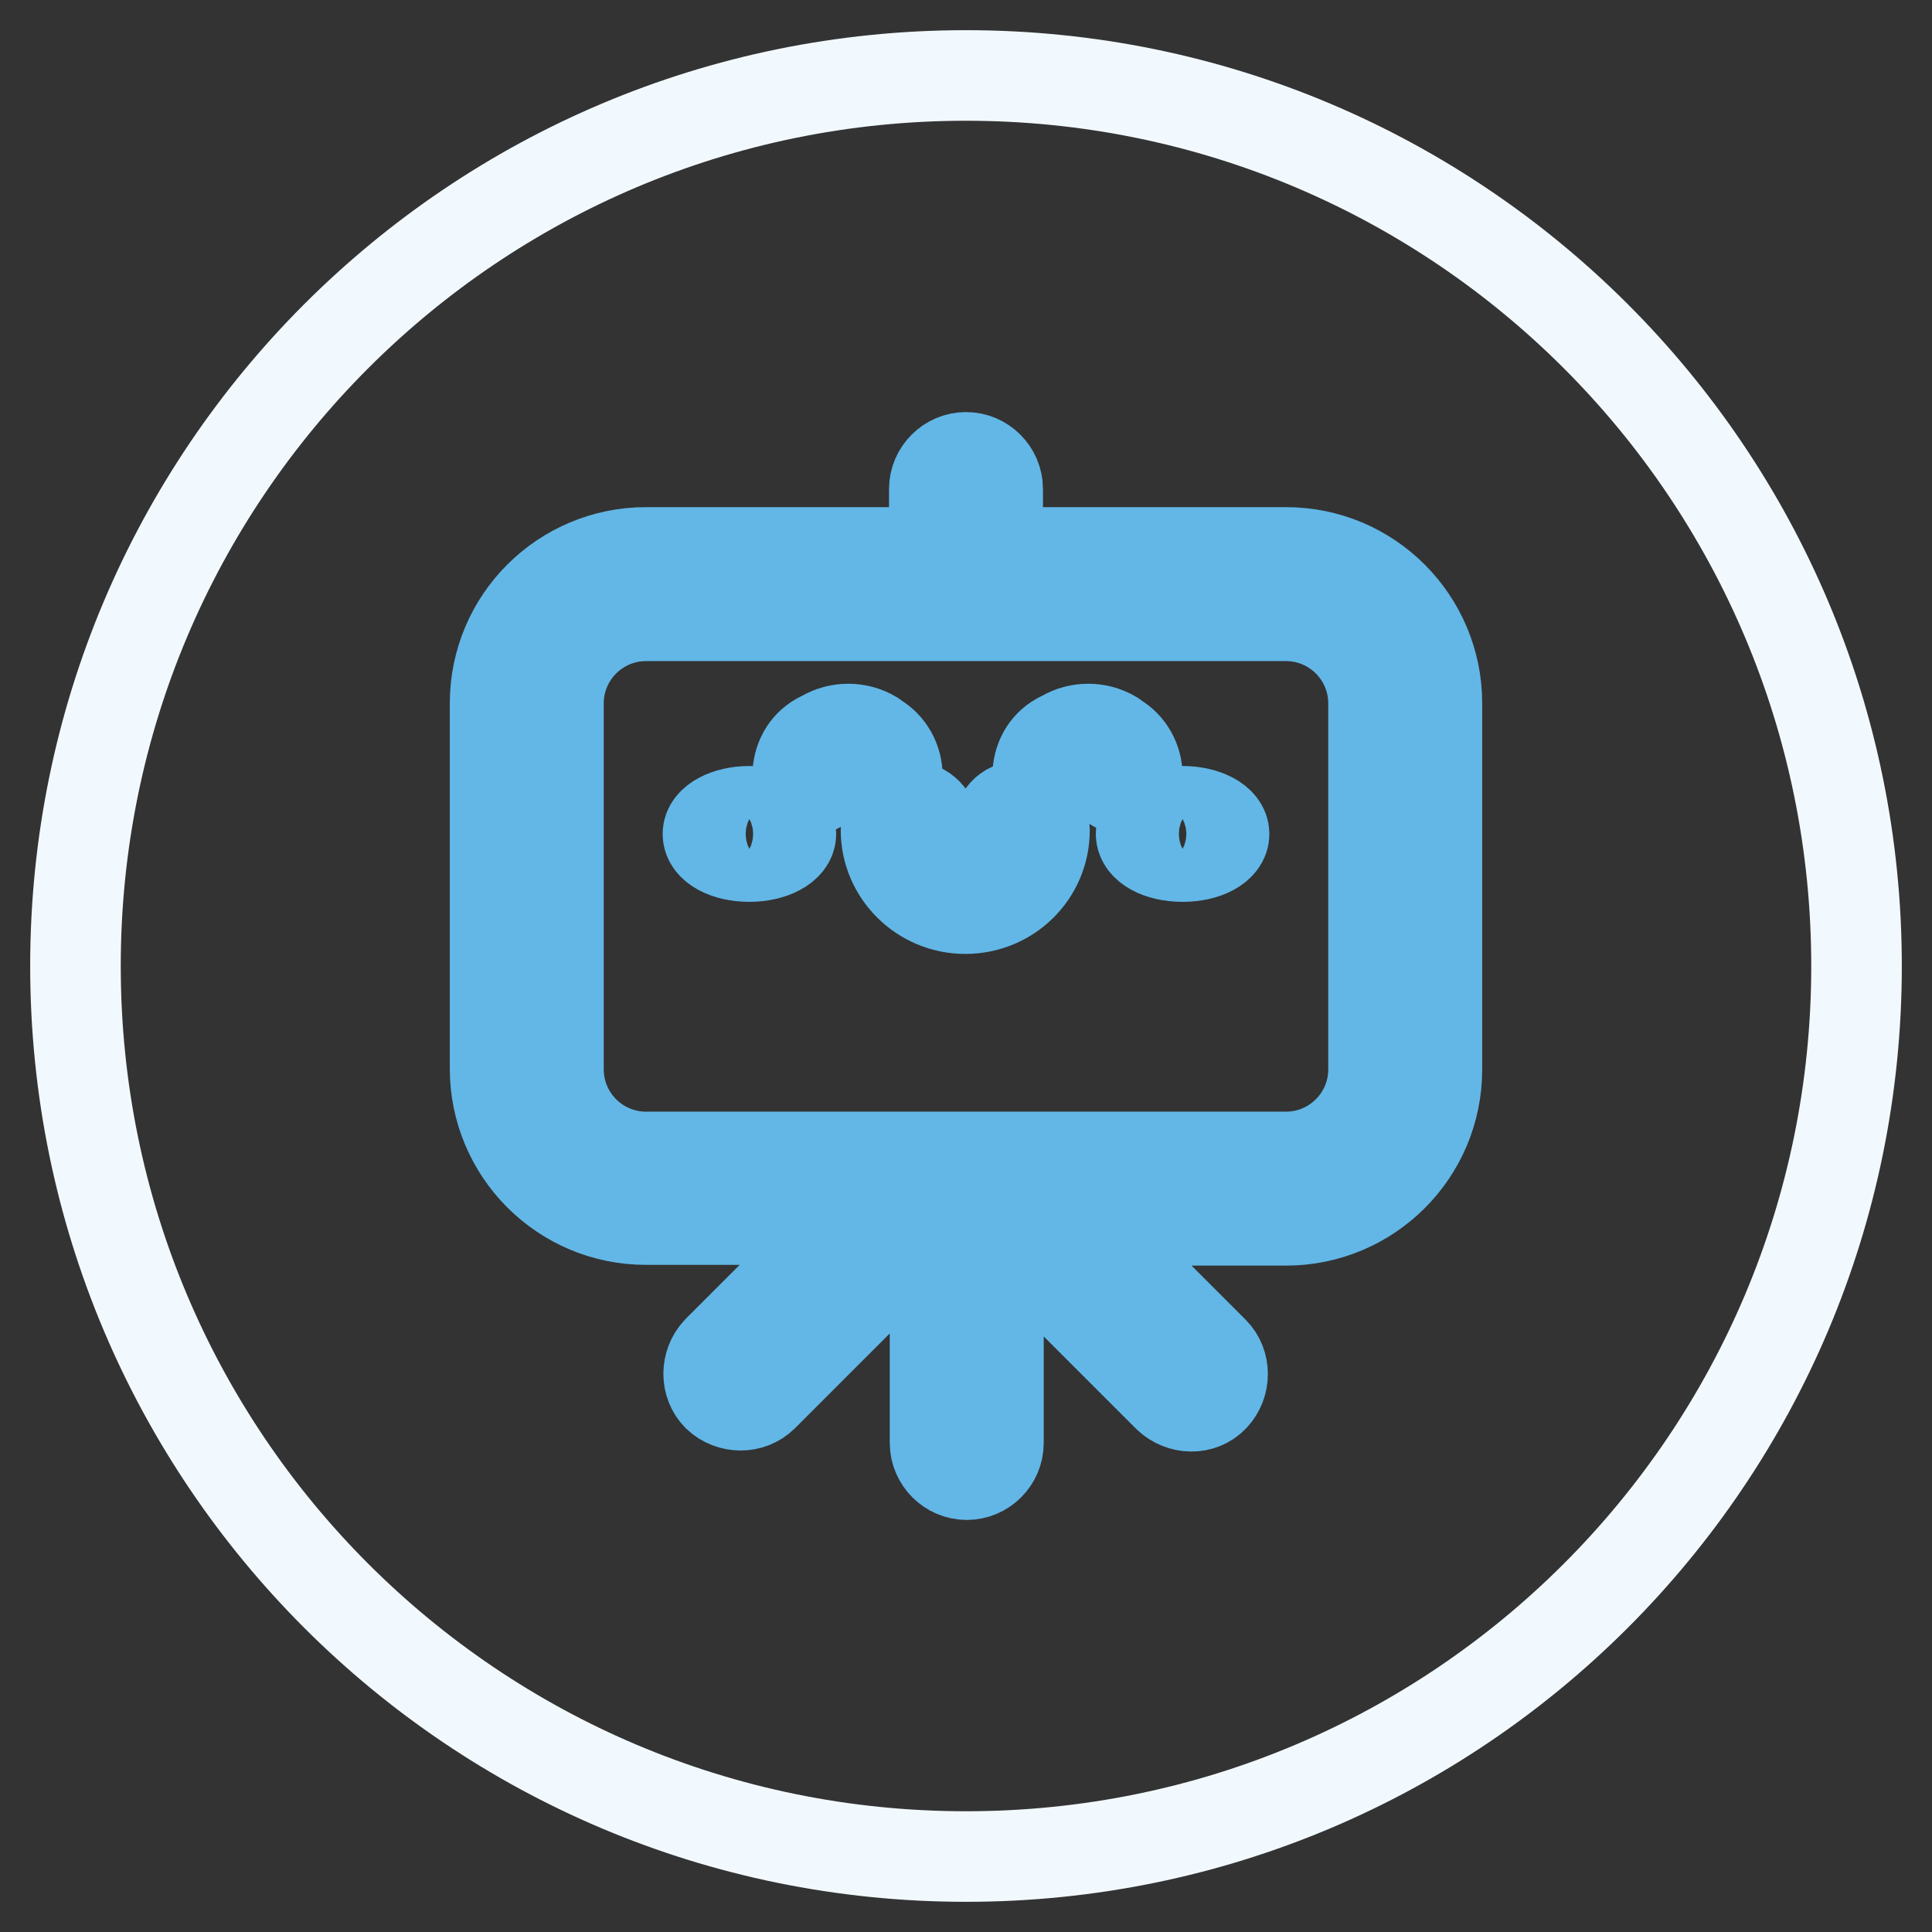
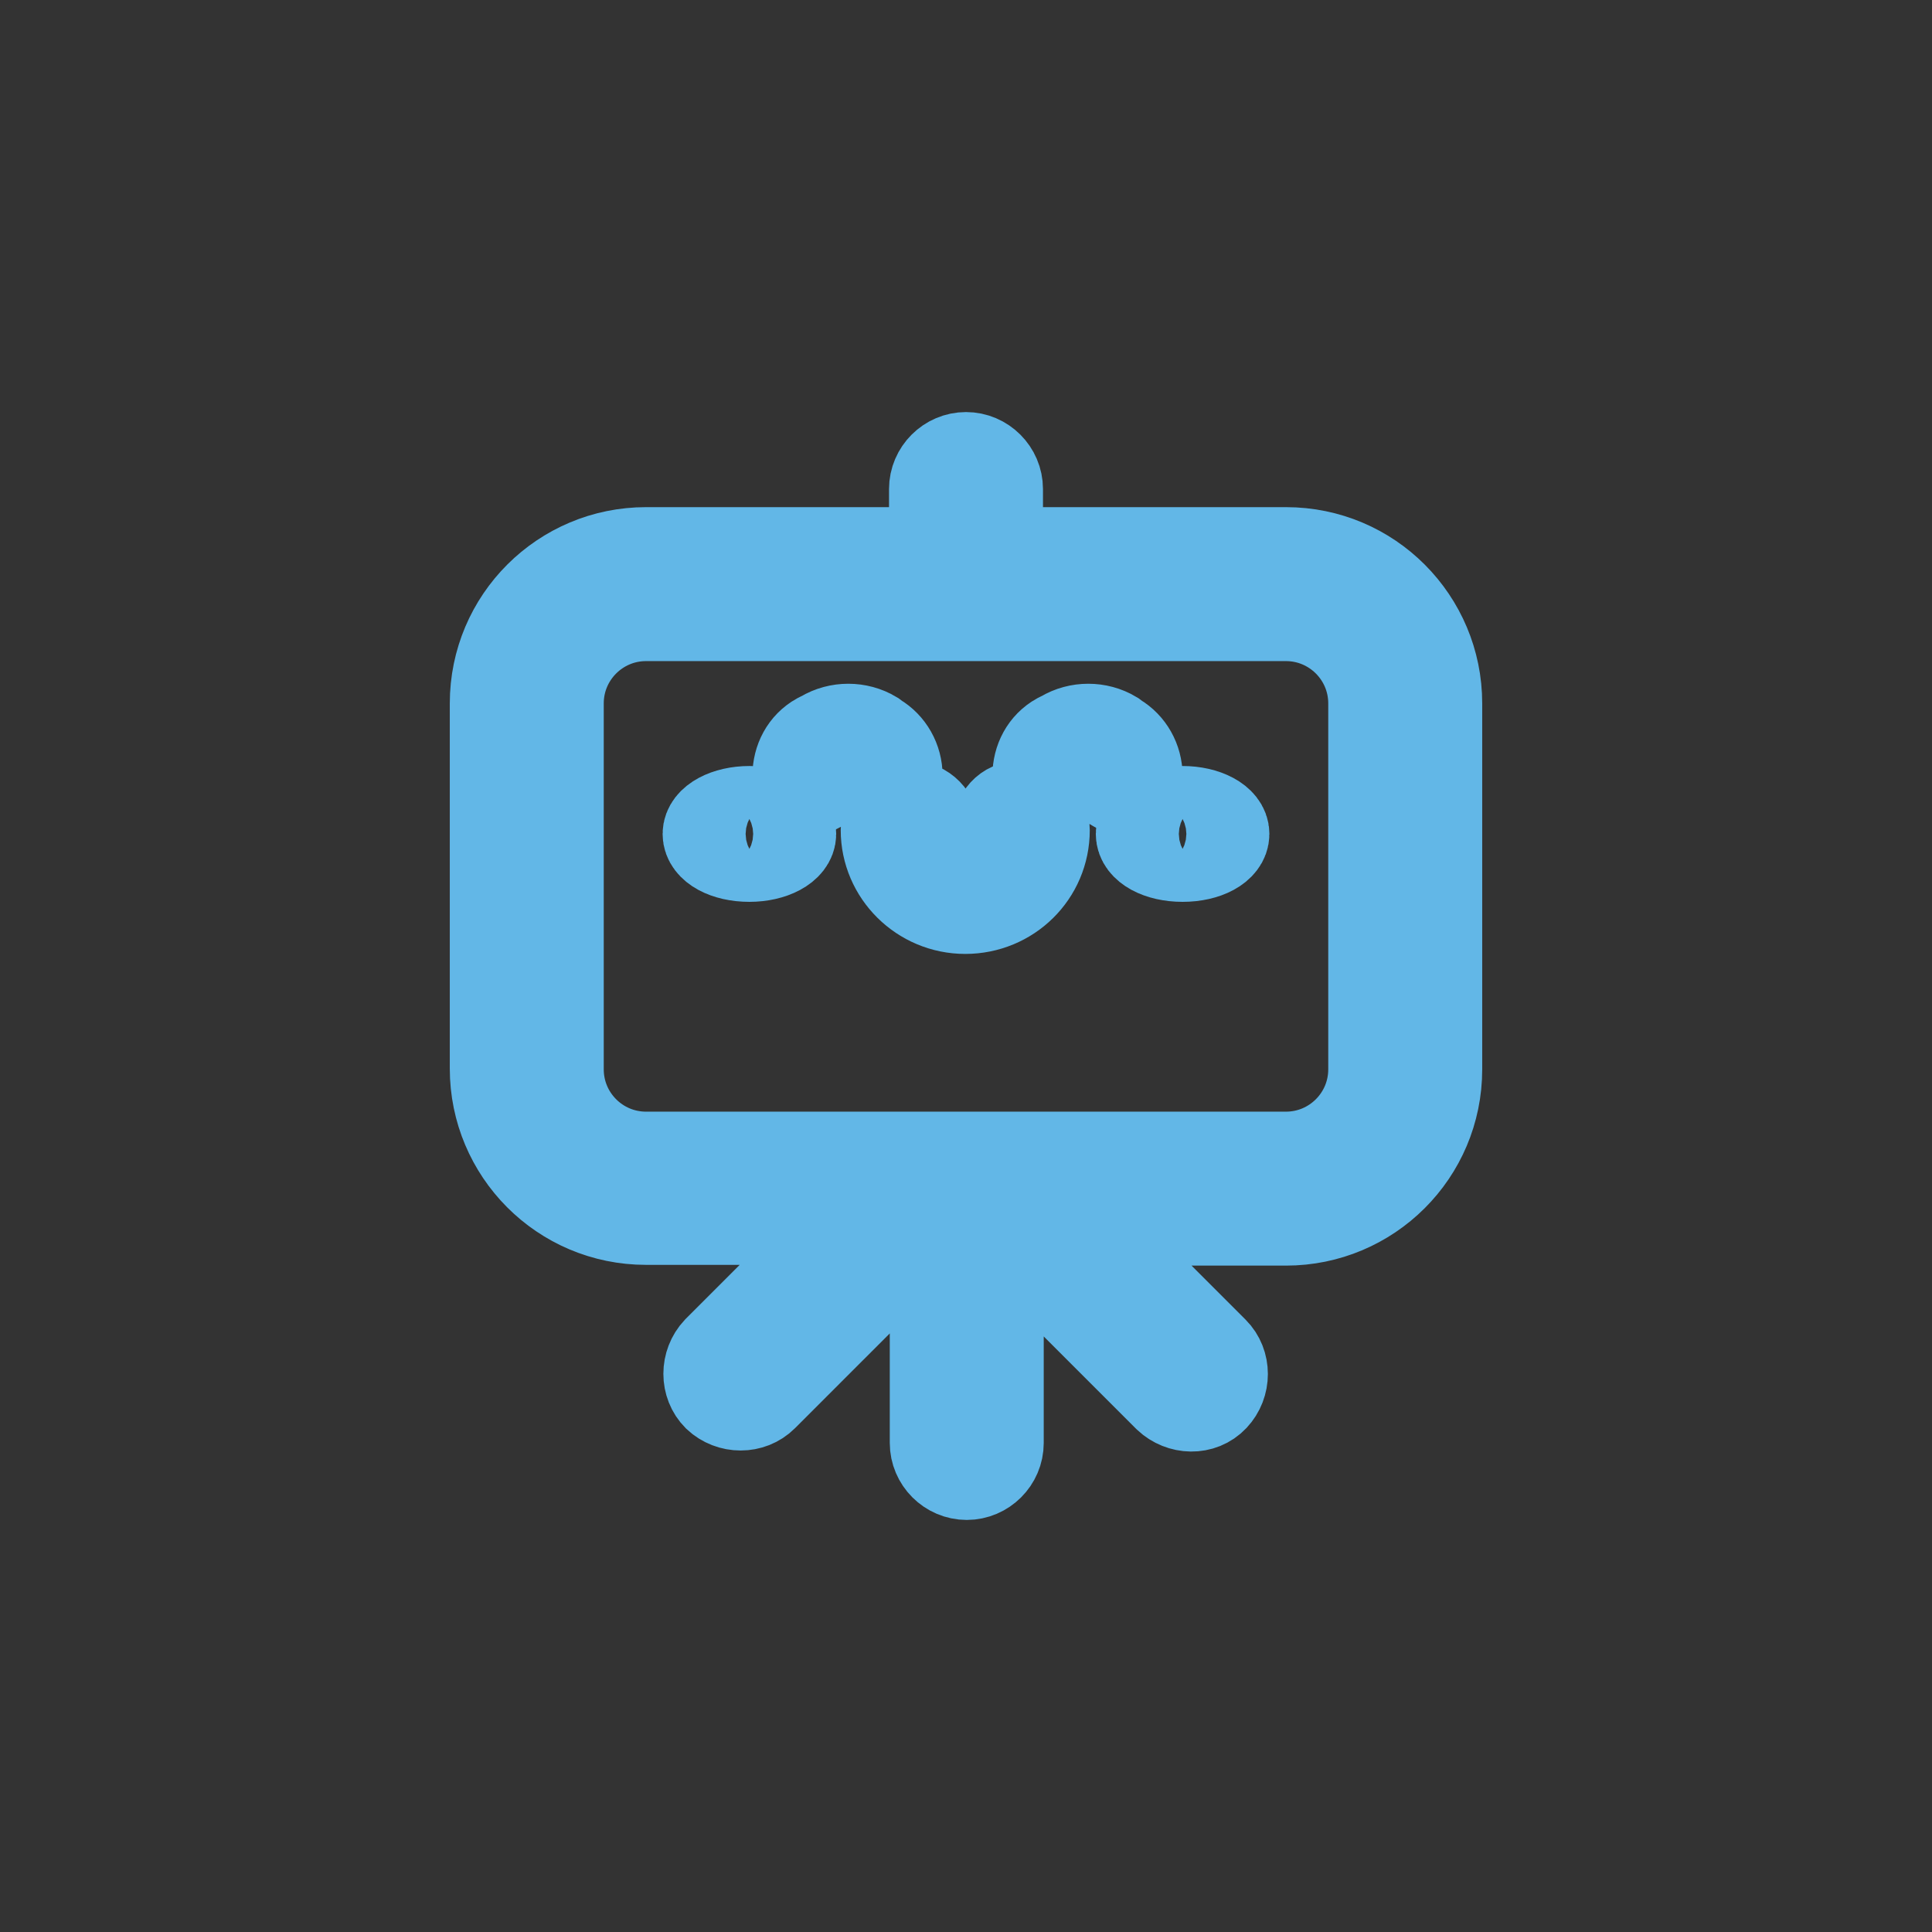
<svg xmlns="http://www.w3.org/2000/svg" version="1.1" x="0px" y="0px" viewBox="0 0 256 256" enable-background="new 0 0 256 256" xml:space="preserve">
  <rect x="0" y="0" width="256" height="256" fill="#333333" stroke="none" />
  <g>
-     <path stroke-width="12" fill-opacity="0" stroke="#f2f9fe" d="M10,128c0,65.2,52.8,118,118,118c65.2,0,118-52.8,118-118c0-65.2-52.8-118-118-118C62.8,10,10,62.8,10,128z " />
    <path stroke-width="12" fill-opacity="0" stroke="#62b7e7" d="M85.6,81.6c-6.4,0-11.6,5.2-11.6,11.6v48.5c0,6.4,5.2,11.6,11.6,11.6h84.8c6.4,0,11.6-5.2,11.6-11.6V93.2 c0-6.4-5.2-11.6-11.6-11.6H85.6z M133,161.7h-0.7v29.5c0,2.3-1.9,4.2-4.2,4.2c-2.3,0-4.2-1.9-4.2-4.2v-29.5H123 c-0.1,1-0.5,1.9-1.2,2.6l-20.7,20.7c-1.6,1.6-4.3,1.6-6,0c-1.6-1.6-1.6-4.3,0-6l17.4-17.4H85.6c-11.1,0-20-9-20-20V93.2 c0-11.1,9-20,20-20h38.2v-8.4c0-2.3,1.9-4.2,4.2-4.2c2.3,0,4.2,1.9,4.2,4.2v8.4h38.2c11.1,0,20,9,20,20v48.5c0,11.1-9,20-20,20h-27 l17.4,17.4c1.6,1.6,1.6,4.3,0,6s-4.3,1.6-6,0l-20.7-20.7C133.4,163.6,133,162.7,133,161.7L133,161.7z M140.3,97.8 c-1.8,1-2.8,2.9-2.8,5c0,0.3,0.1,0.7,0.3,1c0.6,0.8,1.7,1.1,2.5,0.5l0.5-0.3c2-1.3,4.6-1.3,6.6,0l0.5,0.3c0.3,0.2,0.6,0.3,1,0.3 c1,0,1.8-0.8,1.8-1.8c0-2.1-1.1-4-2.8-5l-0.4-0.3c-2-1.2-4.6-1.2-6.6,0L140.3,97.8z M108.5,97.8c-1.8,1-2.8,2.9-2.8,5 c0,0.3,0.1,0.7,0.3,1c0.6,0.8,1.7,1.1,2.5,0.5l0.5-0.3c2-1.3,4.6-1.3,6.6,0l0.5,0.3c0.3,0.2,0.6,0.3,1,0.3c1,0,1.8-0.8,1.8-1.8 c0-2.1-1.1-4-2.8-5l-0.4-0.3c-2-1.2-4.6-1.2-6.6,0L108.5,97.8z M132.2,110c0,2.2-1.9,4-4.2,4c-2.3,0-4.2-1.8-4.2-4 c0-1.7-1.4-3.2-3.2-3.2s-3.2,1.4-3.2,3.2c0,5.7,4.7,10.4,10.5,10.4c5.8,0,10.5-4.6,10.5-10.4c0-1.7-1.4-3.2-3.2-3.2 S132.2,108.2,132.2,110z" />
    <path stroke-width="12" fill-opacity="0" stroke="#62b7e7" d="M99.3,113.5c-3.1,0-5.5-1.3-5.5-3s2.5-3,5.5-3s5.5,1.3,5.5,3S102.3,113.5,99.3,113.5z M156.7,113.5 c-3.1,0-5.5-1.3-5.5-3s2.5-3,5.5-3s5.5,1.3,5.5,3S159.8,113.5,156.7,113.5z" />
  </g>
</svg>